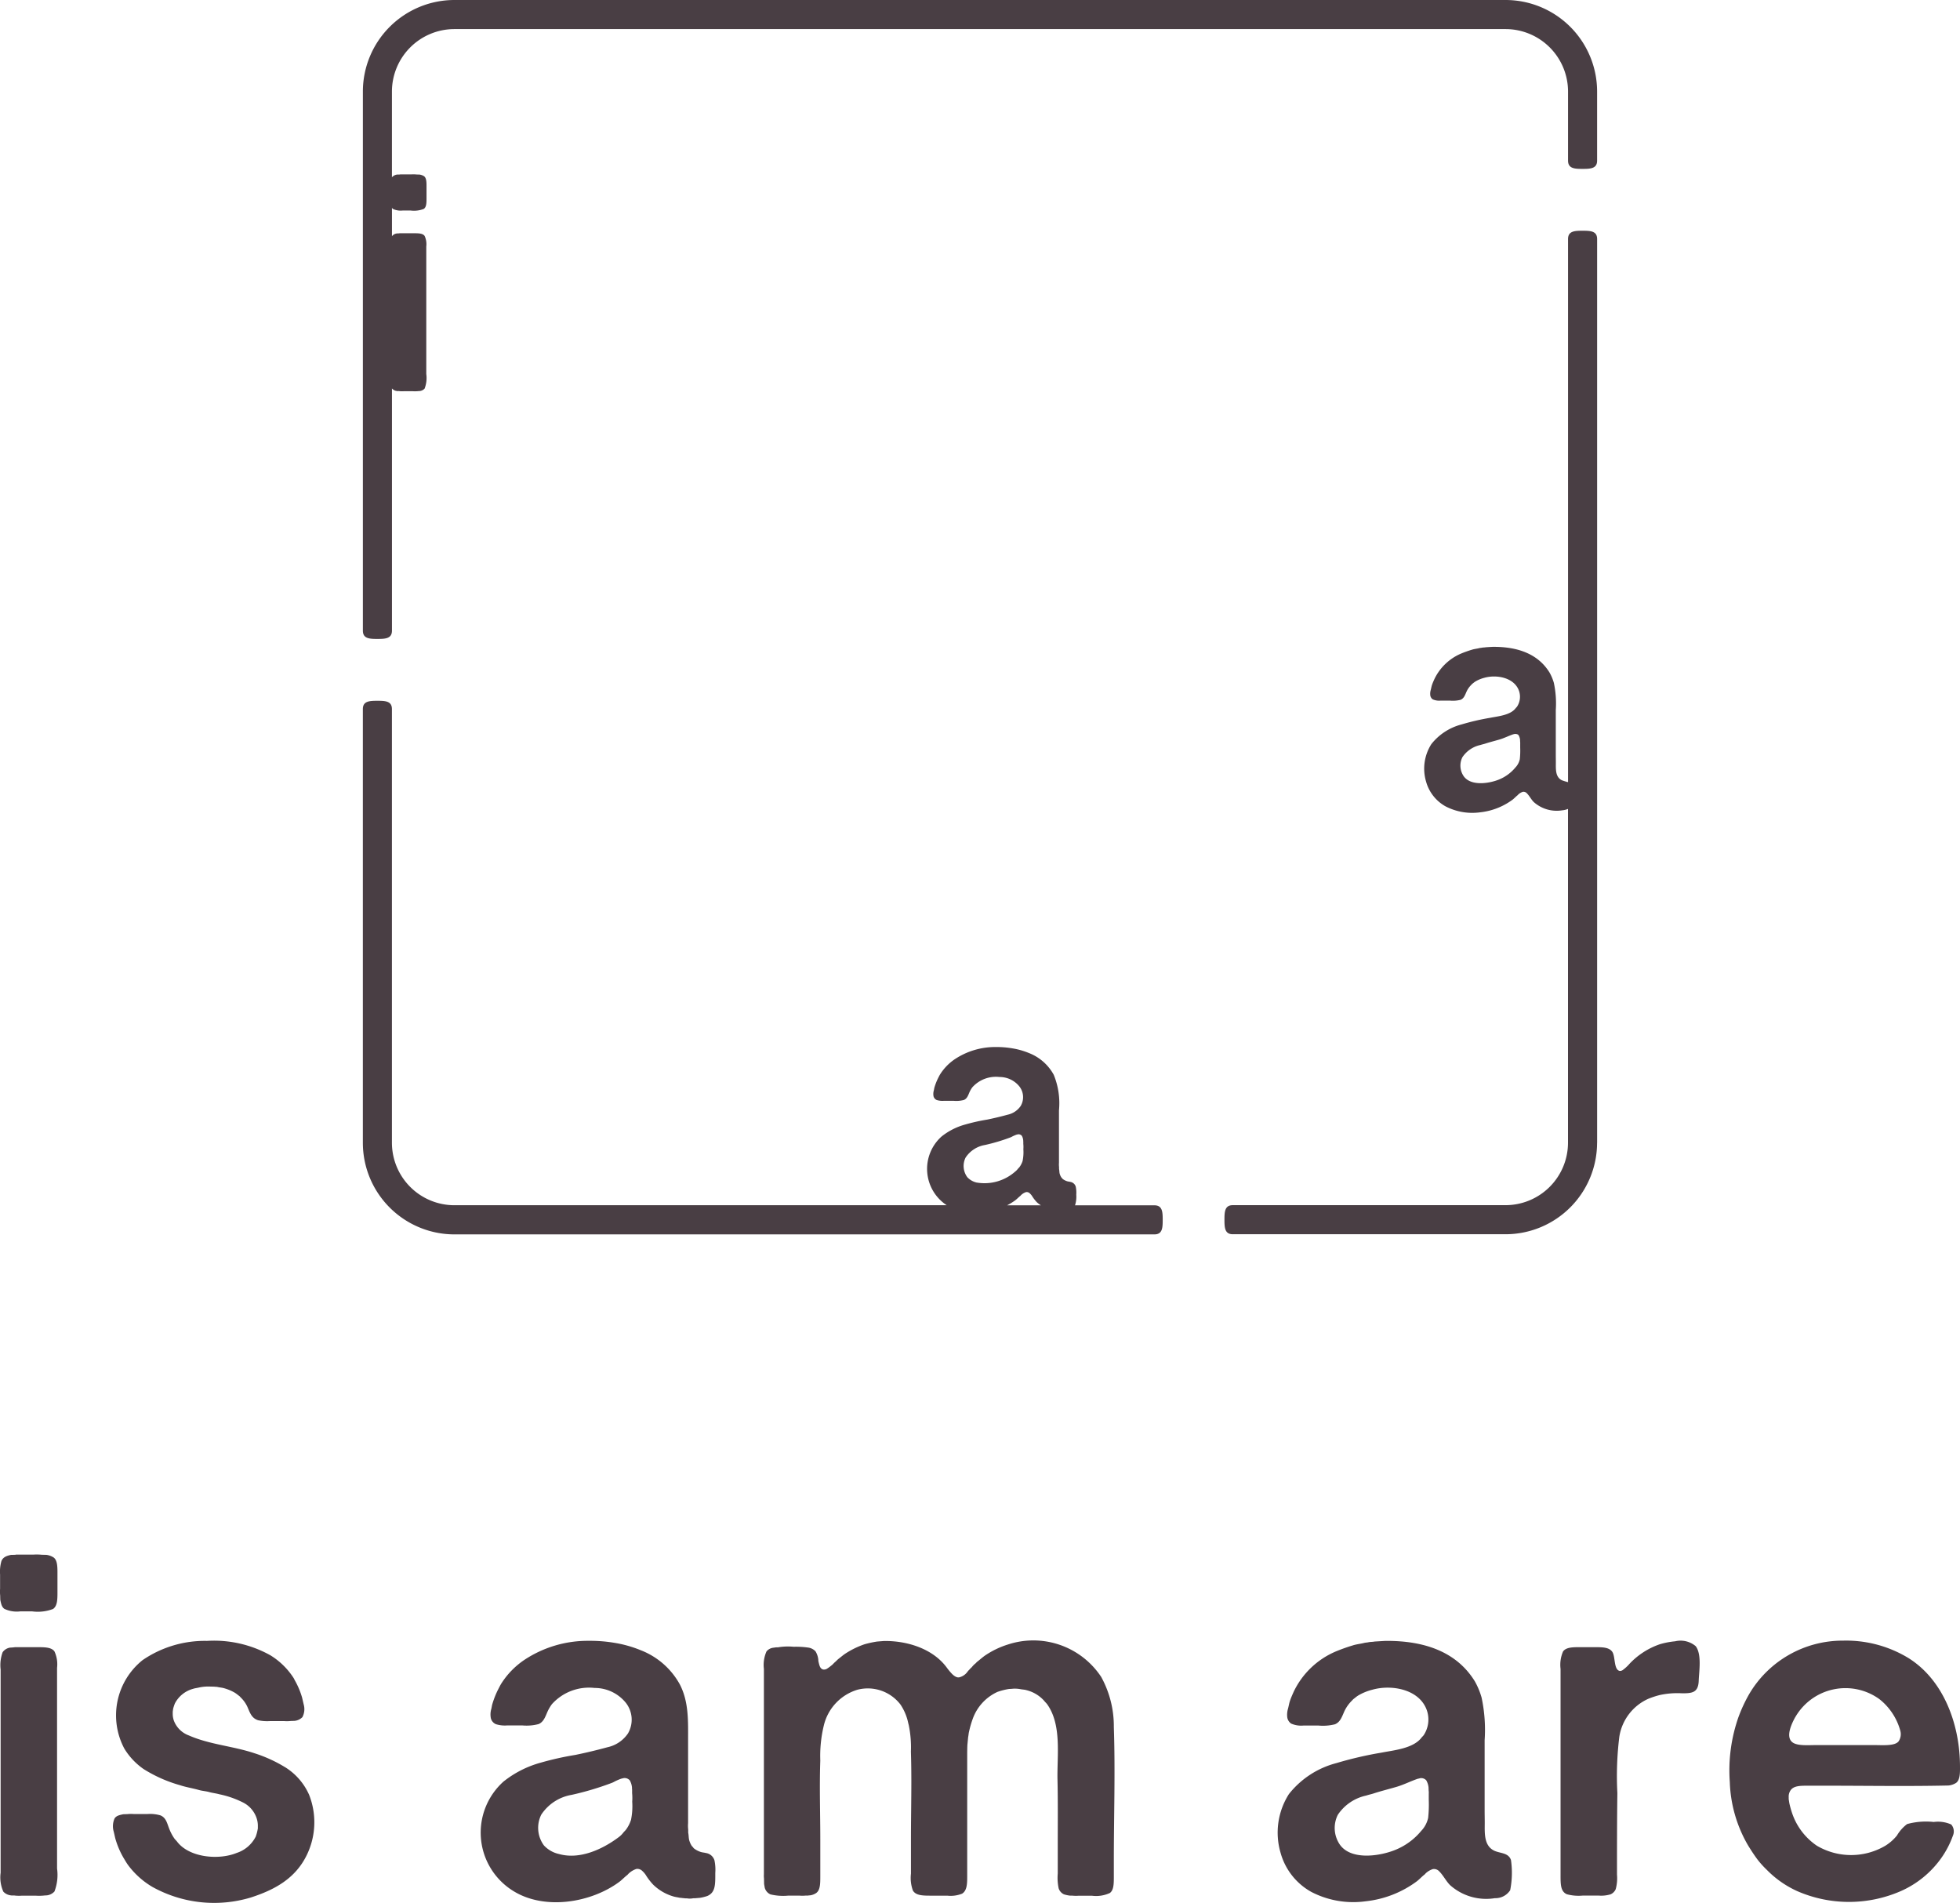
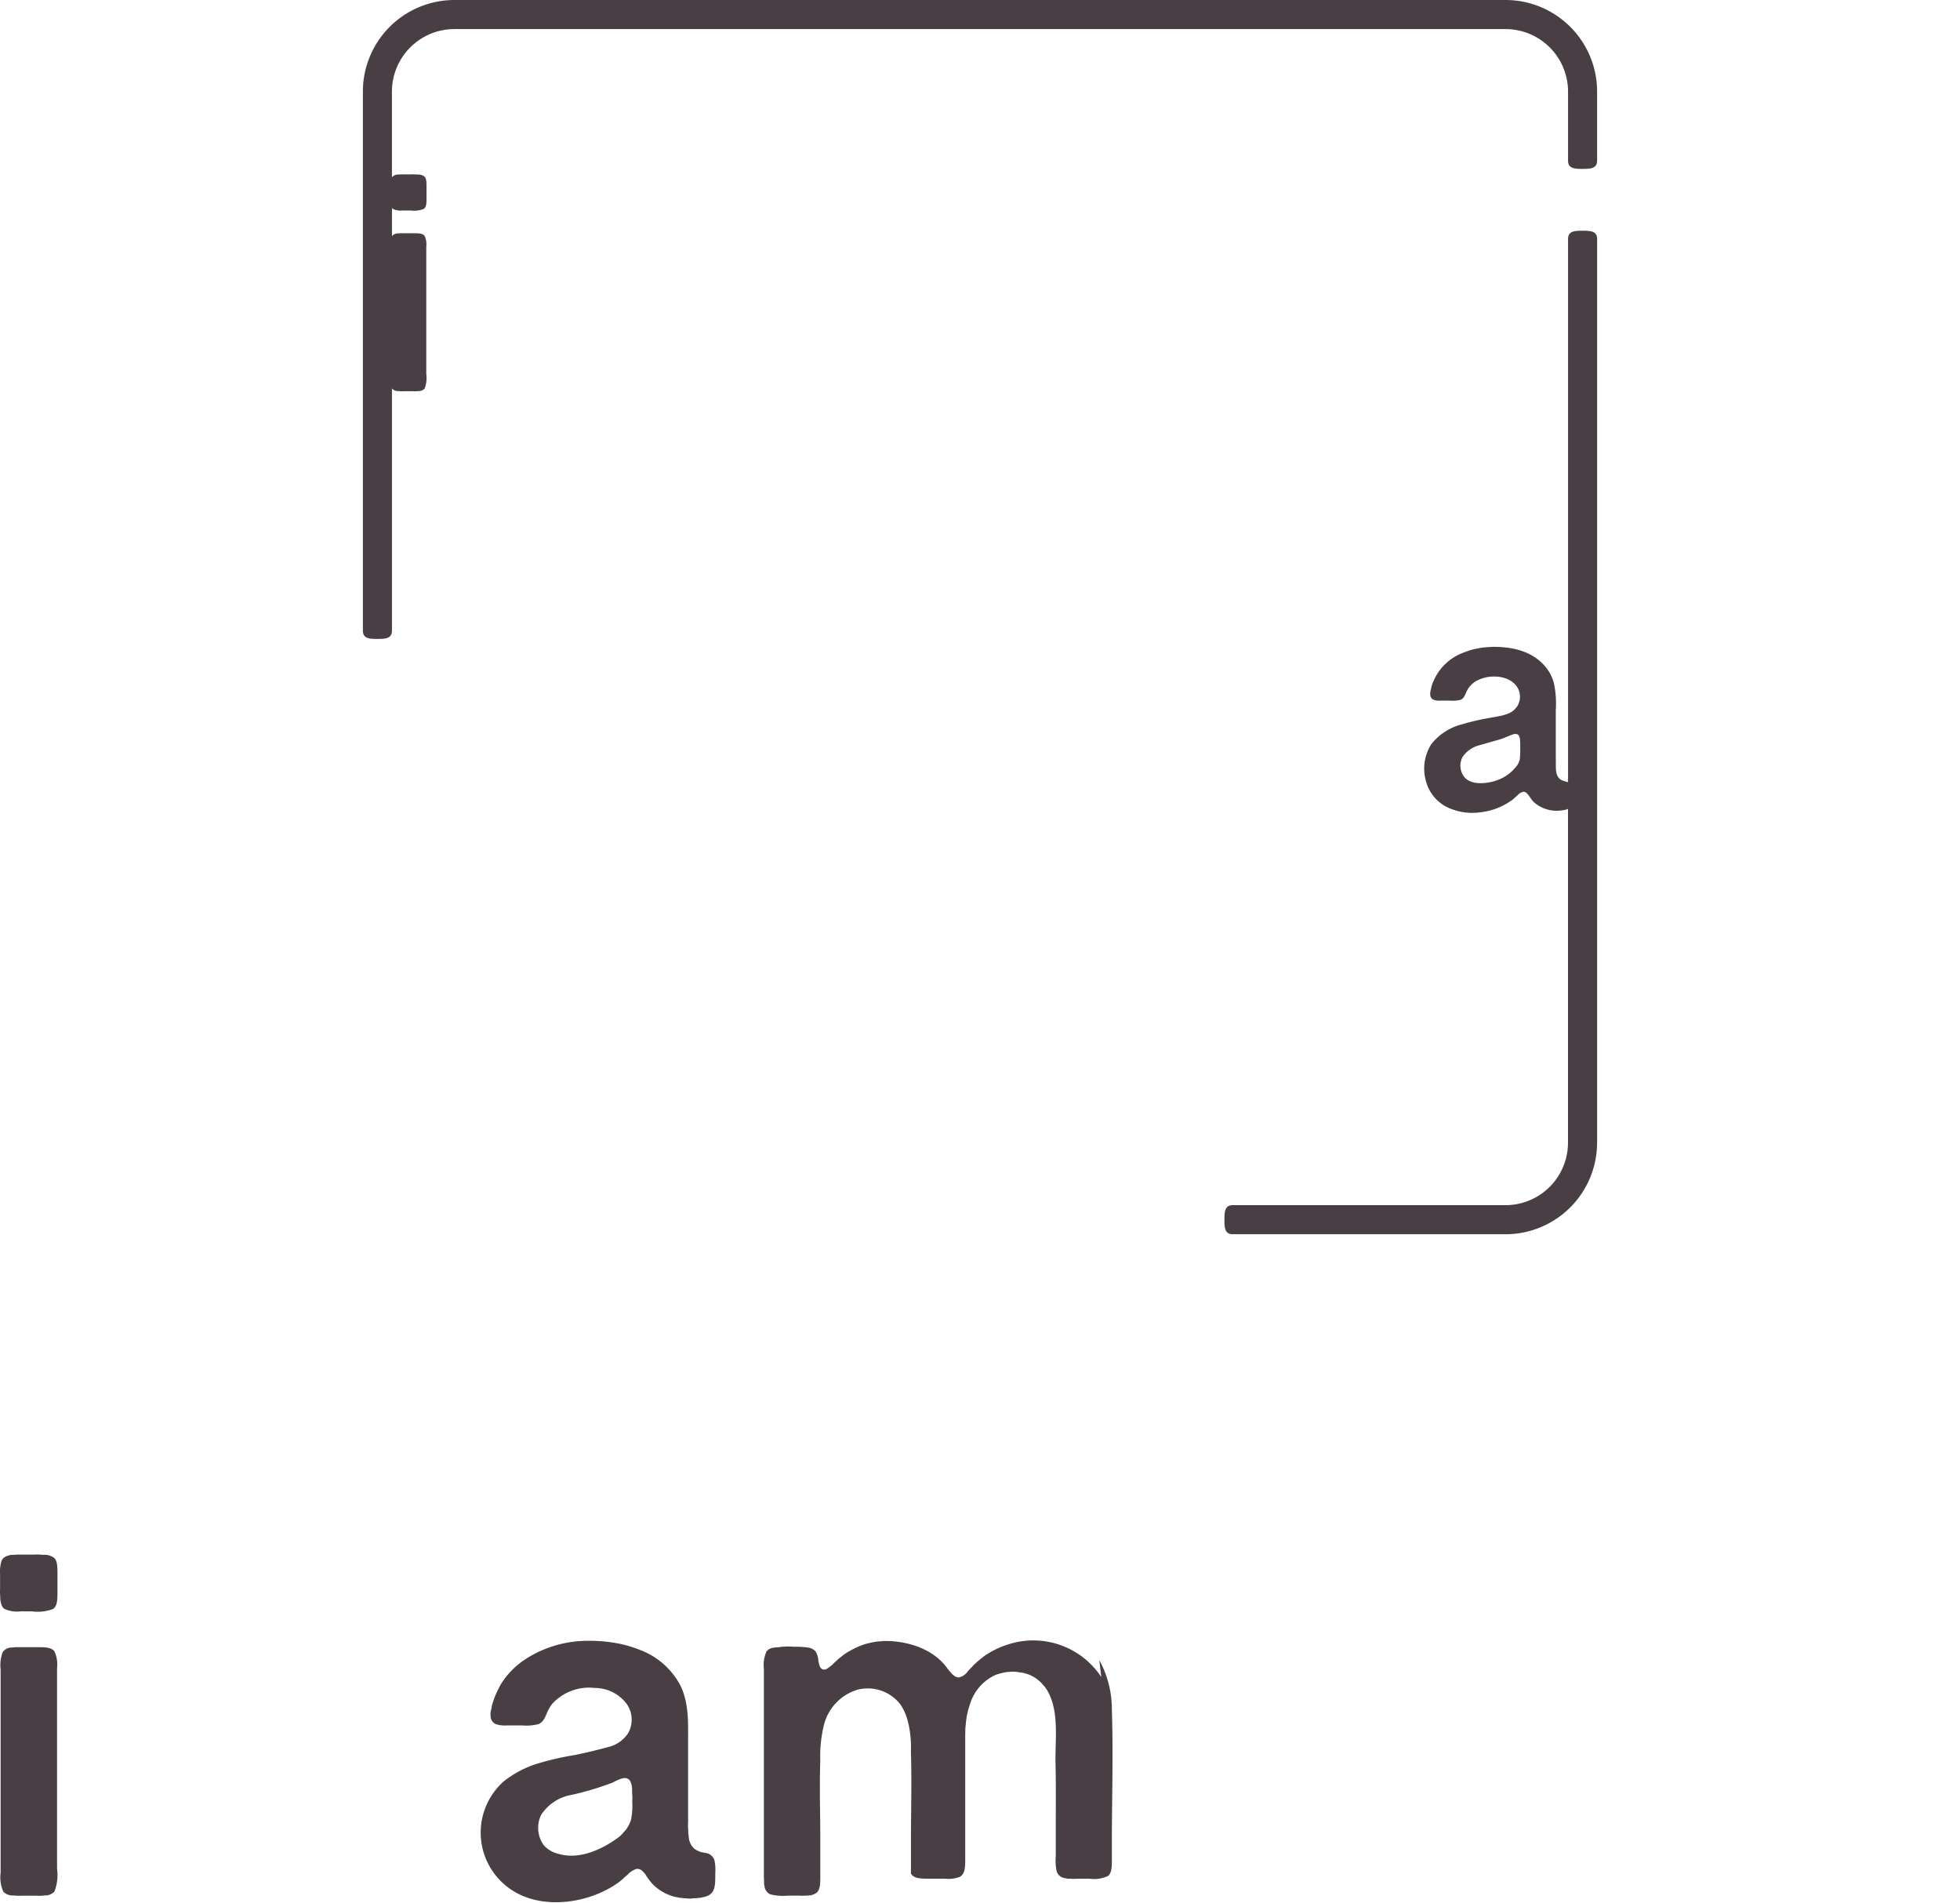
<svg xmlns="http://www.w3.org/2000/svg" width="212" height="205.799" viewBox="0 0 212 205.799">
  <defs>
    <clipPath id="clip-path">
      <rect id="長方形_189" data-name="長方形 189" width="212" height="205.799" fill="#493e44" />
    </clipPath>
  </defs>
  <g id="グループ_114" data-name="グループ 114" clip-path="url(#clip-path)">
-     <path id="パス_214" data-name="パス 214" d="M109.072,99.863h-8.585a3.061,3.061,0,0,0,.134-1.153,3.093,3.093,0,0,0-.059-.872.727.727,0,0,0-.56-.5c-.127-.038-.258-.038-.381-.08a1.518,1.518,0,0,1-.468-.244.43.43,0,0,1-.065-.079c-.023-.033-.062-.06-.085-.094a1.473,1.473,0,0,1-.166-.36c-.055-.167-.038-.36-.079-.547v-.218a2.3,2.3,0,0,1-.008-.445V89.6a8.107,8.107,0,0,0-.566-3.852A5.211,5.211,0,0,0,95.5,83.395a8.09,8.09,0,0,0-1.8-.507,10,10,0,0,0-1.792-.142,7.889,7.889,0,0,0-4.456,1.337,5.542,5.542,0,0,0-1.541,1.591c-.1.154-.172.315-.259.482a6.326,6.326,0,0,0-.36.922c-.04.119-.045.233-.079.36a1.372,1.372,0,0,0-.03.641.613.613,0,0,0,.346.4,2.1,2.1,0,0,0,.77.085H87.36a3.192,3.192,0,0,0,1.109-.094c.343-.146.455-.494.6-.835a2.873,2.873,0,0,1,.31-.532,3.427,3.427,0,0,1,2.938-1.116,2.749,2.749,0,0,1,2.155,1.027,1.881,1.881,0,0,1,.141,2.1,2.293,2.293,0,0,1-1.409.95q-1.1.3-2.215.53a20.535,20.535,0,0,0-2.379.532,7.115,7.115,0,0,0-2.563,1.3,4.7,4.7,0,0,0,.562,7.43H33.358A6.762,6.762,0,0,1,26.6,93.109V46.2c0-.867-.7-.9-1.573-.9s-1.571.037-1.571.9V93.109a9.91,9.91,0,0,0,9.9,9.9h75.714c.867,0,.9-.7.9-1.571s-.037-1.573-.9-1.573m-19.2-2.456a1.988,1.988,0,0,1-1.037-.589,2.035,2.035,0,0,1-.182-2.118,3.126,3.126,0,0,1,2.091-1.36,20.149,20.149,0,0,0,2.792-.835c.1-.044.2-.107.3-.151s.207-.09.316-.13l.151-.035a.462.462,0,0,1,.432.157,1.166,1.166,0,0,1,.144.44c.015.059,0,.127.015.179v.253a3.376,3.376,0,0,1,.007.584,4.723,4.723,0,0,1-.085,1.273,2.314,2.314,0,0,1-.338.656c-.054.07-.129.131-.181.2a1.622,1.622,0,0,1-.3.3,5.008,5.008,0,0,1-4.124,1.173m3.274,2.456a6.575,6.575,0,0,0,.858-.527c.2-.147.37-.338.567-.489.025-.027.049-.054.074-.079a1.393,1.393,0,0,1,.547-.331.477.477,0,0,1,.41.144,1.442,1.442,0,0,1,.288.36,4.345,4.345,0,0,0,.453.576,2.9,2.9,0,0,0,.45.346Z" transform="translate(15.792 30.49)" fill="#493e44" />
    <path id="パス_215" data-name="パス 215" d="M119.464,113.562V15.816c0-.868-.7-.9-1.573-.9s-1.573.035-1.573.9V74.552a5.862,5.862,0,0,1-.671-.207c-.713-.345-.648-1.221-.648-1.9,0-.286-.007-.589-.007-.885v-4.81a10.594,10.594,0,0,0-.209-2.936,5.2,5.2,0,0,0-.462-1.109c-1.129-1.844-3.167-2.818-6.169-2.786-.246.013-.49.028-.734.044-.136.03-.286.017-.425.05-.089.02-.187.018-.281.044-.264.067-.539.09-.791.172a12.093,12.093,0,0,0-1.175.418,5.651,5.651,0,0,0-2.886,2.764c-.089.2-.186.413-.259.632-.06.181-.085.355-.137.547a1.428,1.428,0,0,0-.042.606.641.641,0,0,0,.258.4,1.717,1.717,0,0,0,.858.137h1.014a3.419,3.419,0,0,0,1.144-.087c.36-.151.472-.5.627-.85a2.47,2.47,0,0,1,.519-.756c.035-.038.072-.075.107-.114.114-.087.224-.182.346-.259a3.675,3.675,0,0,1,.964-.4c1.335-.378,3.276-.03,3.766,1.447a1.949,1.949,0,0,1-.224,1.67c-.043.062-.105.114-.151.172-.571.756-1.9.867-2.749,1.036a25.732,25.732,0,0,0-3.112.721,6.121,6.121,0,0,0-3.261,2.132,4.929,4.929,0,0,0-.569,4.037,4.418,4.418,0,0,0,2.095,2.68,6.263,6.263,0,0,0,3.763.651,7.2,7.2,0,0,0,3.48-1.35c.2-.149.368-.345.569-.5.022-.023.044-.047.065-.072a1.307,1.307,0,0,1,.5-.294.489.489,0,0,1,.432.159c.281.279.462.661.741.942a3.721,3.721,0,0,0,3.082.9,2.165,2.165,0,0,0,.627-.151v36.1a6.763,6.763,0,0,1-6.754,6.754h-29.5c-.868,0-.905.7-.905,1.571s.037,1.573.905,1.573h29.5a9.91,9.91,0,0,0,9.9-9.9m-8.357-41.48a1.883,1.883,0,0,1-.482.905,4.49,4.49,0,0,1-1.777,1.3c-1.051.427-2.995.731-3.79-.33a2.021,2.021,0,0,1-.162-2.085,3.141,3.141,0,0,1,1.948-1.322c.176-.059.358-.094.532-.151.512-.167,1.034-.294,1.549-.447s.975-.393,1.474-.561a.844.844,0,0,0,.152-.037c.206,0,.338.028.425.144a1.268,1.268,0,0,1,.157.482c0,.075.005.149.008.224a1.2,1.2,0,0,1,.007.223v.418a8.4,8.4,0,0,1-.042,1.231" transform="translate(53.287 10.038)" fill="#493e44" />
    <path id="パス_216" data-name="パス 216" d="M25.031,69.1c.868,0,1.573-.035,1.573-.9V41.992c.008.013.012.032.02.045a.839.839,0,0,0,.519.251c.09.022.182-.007.281.015a2.487,2.487,0,0,0,.475.007h.942a3.377,3.377,0,0,0,.627-.013l.144-.008a.836.836,0,0,0,.525-.266,3.2,3.2,0,0,0,.179-1.576V26.653a2.115,2.115,0,0,0-.179-1.138c-.2-.273-.629-.288-1.1-.288H27.424c-.04.023-.268.012-.331.028a.794.794,0,0,0-.489.288V22.465a.483.483,0,0,0,.092.127,2.011,2.011,0,0,0,1.094.172H28.6a2.952,2.952,0,0,0,1.441-.166c.291-.2.3-.639.3-1.138V20.079c0-.422-.02-.835-.259-1.016a1.231,1.231,0,0,0-.525-.187c-.1,0-.2,0-.3-.007a3.636,3.636,0,0,0-.591-.007h-1.18c-.044.025-.291.005-.361.022a.884.884,0,0,0-.524.291V9.9a6.762,6.762,0,0,1,6.754-6.754h113.7A6.762,6.762,0,0,1,153.813,9.9v7.465c0,.868.7.9,1.573.9s1.571-.035,1.571-.9V9.9a9.91,9.91,0,0,0-9.9-9.9H33.358a9.909,9.909,0,0,0-9.9,9.9V68.2c0,.868.7.9,1.571.9" transform="translate(15.792 0)" fill="#493e44" />
-     <path id="パス_217" data-name="パス 217" d="M25.895,119.712a15.113,15.113,0,0,0-3.284-1.494c-2.329-.78-4.837-.932-7.1-1.926a2.735,2.735,0,0,1-1.62-1.6,2.213,2.213,0,0,1-.124-.781v-.192l.045-.316a4.514,4.514,0,0,1,.192-.579,3.143,3.143,0,0,1,1.959-1.573c.218-.072.428-.087.668-.147a4.626,4.626,0,0,1,1.109-.1l.522.012c.1.023.226.007.34.033.254.059.519.07.758.147a4.978,4.978,0,0,1,1.121.475c.184.115.35.256.52.385l.137.147a3.357,3.357,0,0,1,.7.985c.286.653.448,1.228,1.166,1.461a4.667,4.667,0,0,0,1.3.09h1.5a3.938,3.938,0,0,0,.746-.012l.363-.01a1.372,1.372,0,0,0,.883-.408,1.856,1.856,0,0,0,.136-1.37c-.057-.244-.114-.49-.171-.736A8.551,8.551,0,0,0,27,110.382c-.065-.107-.1-.213-.169-.318a7.884,7.884,0,0,0-2.491-2.434,12.5,12.5,0,0,0-6.873-1.563,11.894,11.894,0,0,0-6.952,2.073,7.654,7.654,0,0,0-1.981,9.579,7.3,7.3,0,0,0,2.083,2.209,15.015,15.015,0,0,0,3.928,1.743c.659.219,1.367.326,2.05.52.37.105.748.122,1.121.226.355.1.735.136,1.1.239a10.191,10.191,0,0,1,2.525.872A2.942,2.942,0,0,1,22.86,125.3a2.568,2.568,0,0,1,.114.815v.228a4.9,4.9,0,0,1-.226.883,3.535,3.535,0,0,1-2.073,1.777c-1.917.786-5.121.515-6.442-1.233-.089-.117-.209-.219-.294-.341a4.963,4.963,0,0,1-.522-.974c-.261-.632-.34-1.248-.974-1.516a4,4,0,0,0-1.426-.147H9.567a4,4,0,0,0-.724.01c-.144.005-.286.008-.43.012-.41.092-.726.151-.929.442a2.053,2.053,0,0,0-.1,1.439c.085.325.136.651.238.962a9.084,9.084,0,0,0,.827,1.879c.161.263.3.514.477.76a8.864,8.864,0,0,0,2.66,2.388,13.753,13.753,0,0,0,10.633,1.133c2.58-.835,4.819-2.051,6.052-4.6a8.094,8.094,0,0,0,.243-6.515,6.7,6.7,0,0,0-2.615-2.99" transform="translate(4.916 71.396)" fill="#493e44" />
    <path id="パス_218" data-name="パス 218" d="M55.474,129.021c-.2-.06-.4-.062-.6-.125a2.44,2.44,0,0,1-.736-.385.609.609,0,0,1-.1-.124c-.038-.05-.1-.1-.136-.147a2.2,2.2,0,0,1-.261-.567c-.085-.261-.059-.564-.124-.86v-.34a3.605,3.605,0,0,1-.012-.7v-8.934c0-2.076.089-4.156-.89-6.057a8.186,8.186,0,0,0-4.223-3.7,12.8,12.8,0,0,0-2.828-.8,15.8,15.8,0,0,0-2.816-.221,12.4,12.4,0,0,0-7.009,2.1,8.722,8.722,0,0,0-2.423,2.5c-.154.243-.271.5-.408.758a9.663,9.663,0,0,0-.566,1.449c-.062.189-.072.368-.125.567a2.14,2.14,0,0,0-.045,1.007.961.961,0,0,0,.544.634,3.252,3.252,0,0,0,1.211.136h1.665a5.066,5.066,0,0,0,1.743-.147c.54-.229.716-.776.952-1.313a4.5,4.5,0,0,1,.487-.838,5.39,5.39,0,0,1,4.619-1.755,4.326,4.326,0,0,1,3.388,1.616,2.959,2.959,0,0,1,.223,3.3,3.6,3.6,0,0,1-2.215,1.494q-1.729.472-3.485.833a32.343,32.343,0,0,0-3.743.837,11.184,11.184,0,0,0-4.031,2.051,7.415,7.415,0,0,0,1.133,11.866c3.375,2.051,8.332,1.235,11.379-1.009.318-.233.582-.532.9-.77.037-.042.075-.082.114-.124a2.221,2.221,0,0,1,.86-.522.762.762,0,0,1,.646.228,2.272,2.272,0,0,1,.452.566,6.645,6.645,0,0,0,.714.905,5.212,5.212,0,0,0,2.162,1.268c.218.072.453.092.679.147l.249.023c.107.025.251.02.363.045h.2a1.906,1.906,0,0,0,.624,0c.127-.027.264,0,.373-.023.136-.01.271-.022.408-.033a4.857,4.857,0,0,0,.8-.2c.888-.385.862-1.24.86-2.49a4.914,4.914,0,0,0-.09-1.37,1.14,1.14,0,0,0-.883-.781m-8.151-3.567a3.637,3.637,0,0,1-.532,1.031c-.082.112-.2.207-.283.316a2.564,2.564,0,0,1-.475.477c-1.752,1.323-4.241,2.481-6.488,1.845a3.133,3.133,0,0,1-1.631-.929,3.2,3.2,0,0,1-.288-3.33,4.925,4.925,0,0,1,3.289-2.14,31.513,31.513,0,0,0,4.392-1.313c.157-.069.321-.169.477-.238s.326-.141.5-.2l.238-.057a.735.735,0,0,1,.681.249,1.878,1.878,0,0,1,.226.691c.02.094,0,.2.022.283v.4a5.365,5.365,0,0,1,.012.917,7.392,7.392,0,0,1-.136,2" transform="translate(20.921 71.394)" fill="#493e44" />
    <path id="パス_219" data-name="パス 219" d="M6.146,124.986V108.715a3.329,3.329,0,0,0-.283-1.789c-.311-.428-.99-.453-1.733-.453H1.593a4.914,4.914,0,0,1-.52.045,1.215,1.215,0,0,0-.815.5,4.058,4.058,0,0,0-.216,1.869v21.977a3.773,3.773,0,0,0,.294,2.05,1.319,1.319,0,0,0,.816.4c.142.033.286-.01.44.023a4.107,4.107,0,0,0,.748.01H3.825a5.3,5.3,0,0,0,.984-.022l.228-.012a1.327,1.327,0,0,0,.827-.418,5.034,5.034,0,0,0,.283-2.48Z" transform="translate(0.026 71.67)" fill="#493e44" />
    <path id="パス_220" data-name="パス 220" d="M4.983,100.52l-.475-.012a5.689,5.689,0,0,0-.929-.012H1.722c-.065.04-.455.01-.566.035-.484.109-.823.246-1,.656a4.164,4.164,0,0,0-.147,1.461v1.529a4.067,4.067,0,0,0,.012.758c0,.156.007.31.012.465.09.418.149.753.442.962a3.144,3.144,0,0,0,1.72.271h1.28a4.637,4.637,0,0,0,2.264-.259c.458-.321.477-1,.477-1.789v-2.175c0-.663-.03-1.313-.408-1.6a1.907,1.907,0,0,0-.827-.294" transform="translate(0 67.637)" fill="#493e44" />
-     <path id="パス_221" data-name="パス 221" d="M118.43,122.216c.335-.462,1.021-.475,1.822-.475h2.095c4.384,0,8.776.079,13.157-.023a1.9,1.9,0,0,0,.815-.283c.368-.273.42-.862.42-1.506,0-.234,0-.468-.008-.7-.1-4.261-1.792-8.911-5.54-11.277a12.971,12.971,0,0,0-7.1-1.9,11.727,11.727,0,0,0-10.178,5.819,16.343,16.343,0,0,0-1.1,2.354l-.028.072a17.392,17.392,0,0,0-.945,7.044,14.512,14.512,0,0,0,1.948,6.811c.328.539.666,1.056,1.031,1.551a10.078,10.078,0,0,0,1.019,1.133,10.888,10.888,0,0,0,3.306,2.311,14.012,14.012,0,0,0,11.176,0,10.613,10.613,0,0,0,4.415-3.612,10.023,10.023,0,0,0,1.245-2.411,1.139,1.139,0,0,0-.192-1.19,3.517,3.517,0,0,0-1.891-.271,7.749,7.749,0,0,0-2.876.226,4.227,4.227,0,0,0-1.1,1.235,5,5,0,0,1-1.257,1.109,7.3,7.3,0,0,1-7.405,0,6.928,6.928,0,0,1-2.639-3.408,10.242,10.242,0,0,1-.34-1.19c-.023-.147-.045-.294-.069-.442v-.214a1.19,1.19,0,0,1,.216-.76m.5-7.9a6.262,6.262,0,0,1,9.092-1.942,6.568,6.568,0,0,1,2.27,3.443,1.4,1.4,0,0,1-.181,1.109c-.4.544-1.74.418-2.7.418h-6.149c-.937,0-2.093.11-2.637-.294-.8-.6-.057-2.086.3-2.734" transform="translate(75.261 71.383)" fill="#493e44" />
-     <path id="パス_222" data-name="パス 222" d="M113.3,106.1a8.684,8.684,0,0,0-1.671.32,8.111,8.111,0,0,0-3.284,2.118,4.365,4.365,0,0,1-.679.634.528.528,0,0,1-.385.136c-.656-.146-.445-1.558-.8-2.071-.34-.485-1.039-.5-1.869-.5h-1.72c-.755,0-1.42.027-1.733.463a3.617,3.617,0,0,0-.271,1.891v22.284c0,.979-.01,1.784.679,2.083a4.848,4.848,0,0,0,1.7.147h1.767a3.513,3.513,0,0,0,1.257-.136,1.066,1.066,0,0,0,.566-.567,4.517,4.517,0,0,0,.136-1.563c0-2.94,0-5.881.04-8.821a34.691,34.691,0,0,1,.212-6.1,5.417,5.417,0,0,1,3.122-4.092,9.37,9.37,0,0,1,1.235-.408,9.019,9.019,0,0,1,2.438-.192c1.1.005,1.745-.079,1.792-1.359.038-1.031.343-2.848-.325-3.736a2.532,2.532,0,0,0-2.2-.535" transform="translate(67.907 71.404)" fill="#493e44" />
-     <path id="パス_223" data-name="パス 223" d="M107.819,129.744c-.288-.79-1.171-.684-1.81-.992-1.123-.542-1.021-1.922-1.019-2.983,0-.448-.012-.925-.012-1.392v-7.564a16.653,16.653,0,0,0-.33-4.62,8.068,8.068,0,0,0-.724-1.743c-1.775-2.9-4.983-4.43-9.7-4.382l-1.156.069c-.212.047-.448.027-.668.079-.139.033-.294.03-.442.069-.415.105-.847.142-1.245.271a19.116,19.116,0,0,0-1.845.658,8.893,8.893,0,0,0-4.541,4.347c-.139.315-.293.651-.408,1-.094.283-.132.555-.214.86a2.244,2.244,0,0,0-.069.952,1.006,1.006,0,0,0,.408.634,2.693,2.693,0,0,0,1.347.214h1.6a5.357,5.357,0,0,0,1.8-.136c.564-.238.741-.78.985-1.337a3.914,3.914,0,0,1,.815-1.188l.171-.181c.179-.136.351-.288.544-.408a5.763,5.763,0,0,1,1.518-.622c2.1-.6,5.152-.049,5.921,2.275a3.067,3.067,0,0,1-.351,2.627c-.069.1-.167.179-.238.271-.9,1.188-2.985,1.362-4.322,1.628a40.168,40.168,0,0,0-4.9,1.136,9.624,9.624,0,0,0-5.128,3.351,7.75,7.75,0,0,0-.9,6.348,6.954,6.954,0,0,0,3.3,4.216,9.842,9.842,0,0,0,5.918,1.024,11.286,11.286,0,0,0,5.473-2.123c.32-.234.581-.542.9-.781l.1-.112a2.05,2.05,0,0,1,.793-.465.771.771,0,0,1,.679.249c.442.44.726,1.041,1.166,1.484a5.864,5.864,0,0,0,4.847,1.415,1.9,1.9,0,0,0,1.658-.86,9.654,9.654,0,0,0,.084-3.284m-8.953-4.551a2.949,2.949,0,0,1-.756,1.422,7.083,7.083,0,0,1-2.8,2.051c-1.651.671-4.712,1.149-5.961-.519a3.177,3.177,0,0,1-.254-3.278,4.934,4.934,0,0,1,3.062-2.078c.278-.094.566-.149.838-.239.8-.261,1.626-.462,2.436-.7s1.534-.617,2.319-.882a1.148,1.148,0,0,0,.238-.057.746.746,0,0,1,.669.226,1.936,1.936,0,0,1,.248.76c.005.117.008.234.012.351a1.826,1.826,0,0,1,.012.35v.658a13.372,13.372,0,0,1-.065,1.937" transform="translate(55.605 71.396)" fill="#493e44" />
-     <path id="パス_224" data-name="パス 224" d="M85.878,109.991a8.8,8.8,0,0,0-10.122-3.51,9.336,9.336,0,0,0-2.458,1.19c-.308.217-.584.475-.883.7l-.112.125a2.275,2.275,0,0,0-.43.43c-.045.042-.09.084-.137.124-.1.127-.223.228-.316.351a1.532,1.532,0,0,1-.905.622c-.306.07-.642-.233-.771-.361a6.749,6.749,0,0,1-.6-.724c-1.529-2.046-4.32-2.881-6.771-2.843l-.736.057a10.9,10.9,0,0,0-1.359.294,9.169,9.169,0,0,0-2.14,1.052c-.223.156-.43.335-.646.5-.156.117-.283.276-.442.4l-.283.283c-.164.124-.3.249-.487.363a.633.633,0,0,1-.475.136c-.363-.09-.418-.473-.51-.838-.032-.13-.013-.244-.045-.373a2.088,2.088,0,0,0-.283-.76,1.332,1.332,0,0,0-.815-.407,9.444,9.444,0,0,0-1.556-.084,6.371,6.371,0,0,0-1.683.06H50.7c-.172.038-.353.038-.51.09a1.11,1.11,0,0,0-.52.351,3.6,3.6,0,0,0-.283,1.9v22.192a2.523,2.523,0,0,0,.01.453c.005.2.008.407.012.611.023.132.045.264.069.4a1.1,1.1,0,0,0,.622.724,5.86,5.86,0,0,0,1.891.136H53.28a3.568,3.568,0,0,0,.644-.01h.239c.11-.025.236-.015.35-.047a1.549,1.549,0,0,0,.544-.238c.438-.325.43-1.064.43-1.834v-3.962c0-2.836-.1-5.679,0-8.511a13.955,13.955,0,0,1,.381-3.8,5.316,5.316,0,0,1,3.652-3.872,4.453,4.453,0,0,1,4.643,1.611,5.679,5.679,0,0,1,.7,1.472c.08.241.122.5.192.746a11.909,11.909,0,0,1,.233,2.868c.033,1.046.045,2.093.047,3.139,0,2.123-.042,4.246-.042,6.37v3.691a3.977,3.977,0,0,0,.214,1.834c.328.53,1.062.544,1.926.544h1.789a3.359,3.359,0,0,0,1.6-.214c.592-.366.555-1.22.555-2.163v-13c0-.249.007-.5.012-.746.01-.05,0-.142.01-.2.027-.276.054-.552.08-.827.042-.179.044-.371.09-.555a10.488,10.488,0,0,1,.4-1.4,5.084,5.084,0,0,1,2.684-2.933,7.191,7.191,0,0,1,1.245-.316c.087-.005.174-.008.261-.012a3.22,3.22,0,0,1,.917.022c.264.059.5.049.736.126a3.789,3.789,0,0,1,1.879,1.133c.105.139.249.261.351.407,1.573,2.239,1.046,5.521,1.1,8.1.055,2.393.028,4.8.028,7.193v3a5.507,5.507,0,0,0,.1,1.6,1.08,1.08,0,0,0,.577.644,3.653,3.653,0,0,0,.646.137h.238a3.873,3.873,0,0,0,.713.01h1.415a3.54,3.54,0,0,0,1.948-.294c.408-.3.43-.959.43-1.675v-1.857c0-4.8.164-9.619,0-14.407a11.056,11.056,0,0,0-1.355-5.408" transform="translate(33.239 71.38)" fill="#493e44" />
+     <path id="パス_224" data-name="パス 224" d="M85.878,109.991a8.8,8.8,0,0,0-10.122-3.51,9.336,9.336,0,0,0-2.458,1.19c-.308.217-.584.475-.883.7l-.112.125a2.275,2.275,0,0,0-.43.43c-.045.042-.09.084-.137.124-.1.127-.223.228-.316.351a1.532,1.532,0,0,1-.905.622c-.306.07-.642-.233-.771-.361a6.749,6.749,0,0,1-.6-.724c-1.529-2.046-4.32-2.881-6.771-2.843l-.736.057a10.9,10.9,0,0,0-1.359.294,9.169,9.169,0,0,0-2.14,1.052c-.223.156-.43.335-.646.5-.156.117-.283.276-.442.4l-.283.283c-.164.124-.3.249-.487.363a.633.633,0,0,1-.475.136c-.363-.09-.418-.473-.51-.838-.032-.13-.013-.244-.045-.373a2.088,2.088,0,0,0-.283-.76,1.332,1.332,0,0,0-.815-.407,9.444,9.444,0,0,0-1.556-.084,6.371,6.371,0,0,0-1.683.06H50.7c-.172.038-.353.038-.51.09a1.11,1.11,0,0,0-.52.351,3.6,3.6,0,0,0-.283,1.9v22.192a2.523,2.523,0,0,0,.01.453c.005.2.008.407.012.611.023.132.045.264.069.4a1.1,1.1,0,0,0,.622.724,5.86,5.86,0,0,0,1.891.136H53.28a3.568,3.568,0,0,0,.644-.01h.239c.11-.025.236-.015.35-.047a1.549,1.549,0,0,0,.544-.238c.438-.325.43-1.064.43-1.834v-3.962c0-2.836-.1-5.679,0-8.511a13.955,13.955,0,0,1,.381-3.8,5.316,5.316,0,0,1,3.652-3.872,4.453,4.453,0,0,1,4.643,1.611,5.679,5.679,0,0,1,.7,1.472c.08.241.122.5.192.746a11.909,11.909,0,0,1,.233,2.868c.033,1.046.045,2.093.047,3.139,0,2.123-.042,4.246-.042,6.37v3.691c.328.53,1.062.544,1.926.544h1.789a3.359,3.359,0,0,0,1.6-.214c.592-.366.555-1.22.555-2.163v-13c0-.249.007-.5.012-.746.01-.05,0-.142.01-.2.027-.276.054-.552.08-.827.042-.179.044-.371.09-.555a10.488,10.488,0,0,1,.4-1.4,5.084,5.084,0,0,1,2.684-2.933,7.191,7.191,0,0,1,1.245-.316c.087-.005.174-.008.261-.012a3.22,3.22,0,0,1,.917.022c.264.059.5.049.736.126a3.789,3.789,0,0,1,1.879,1.133c.105.139.249.261.351.407,1.573,2.239,1.046,5.521,1.1,8.1.055,2.393.028,4.8.028,7.193v3a5.507,5.507,0,0,0,.1,1.6,1.08,1.08,0,0,0,.577.644,3.653,3.653,0,0,0,.646.137h.238a3.873,3.873,0,0,0,.713.01h1.415a3.54,3.54,0,0,0,1.948-.294c.408-.3.43-.959.43-1.675v-1.857c0-4.8.164-9.619,0-14.407a11.056,11.056,0,0,0-1.355-5.408" transform="translate(33.239 71.38)" fill="#493e44" />
  </g>
</svg>